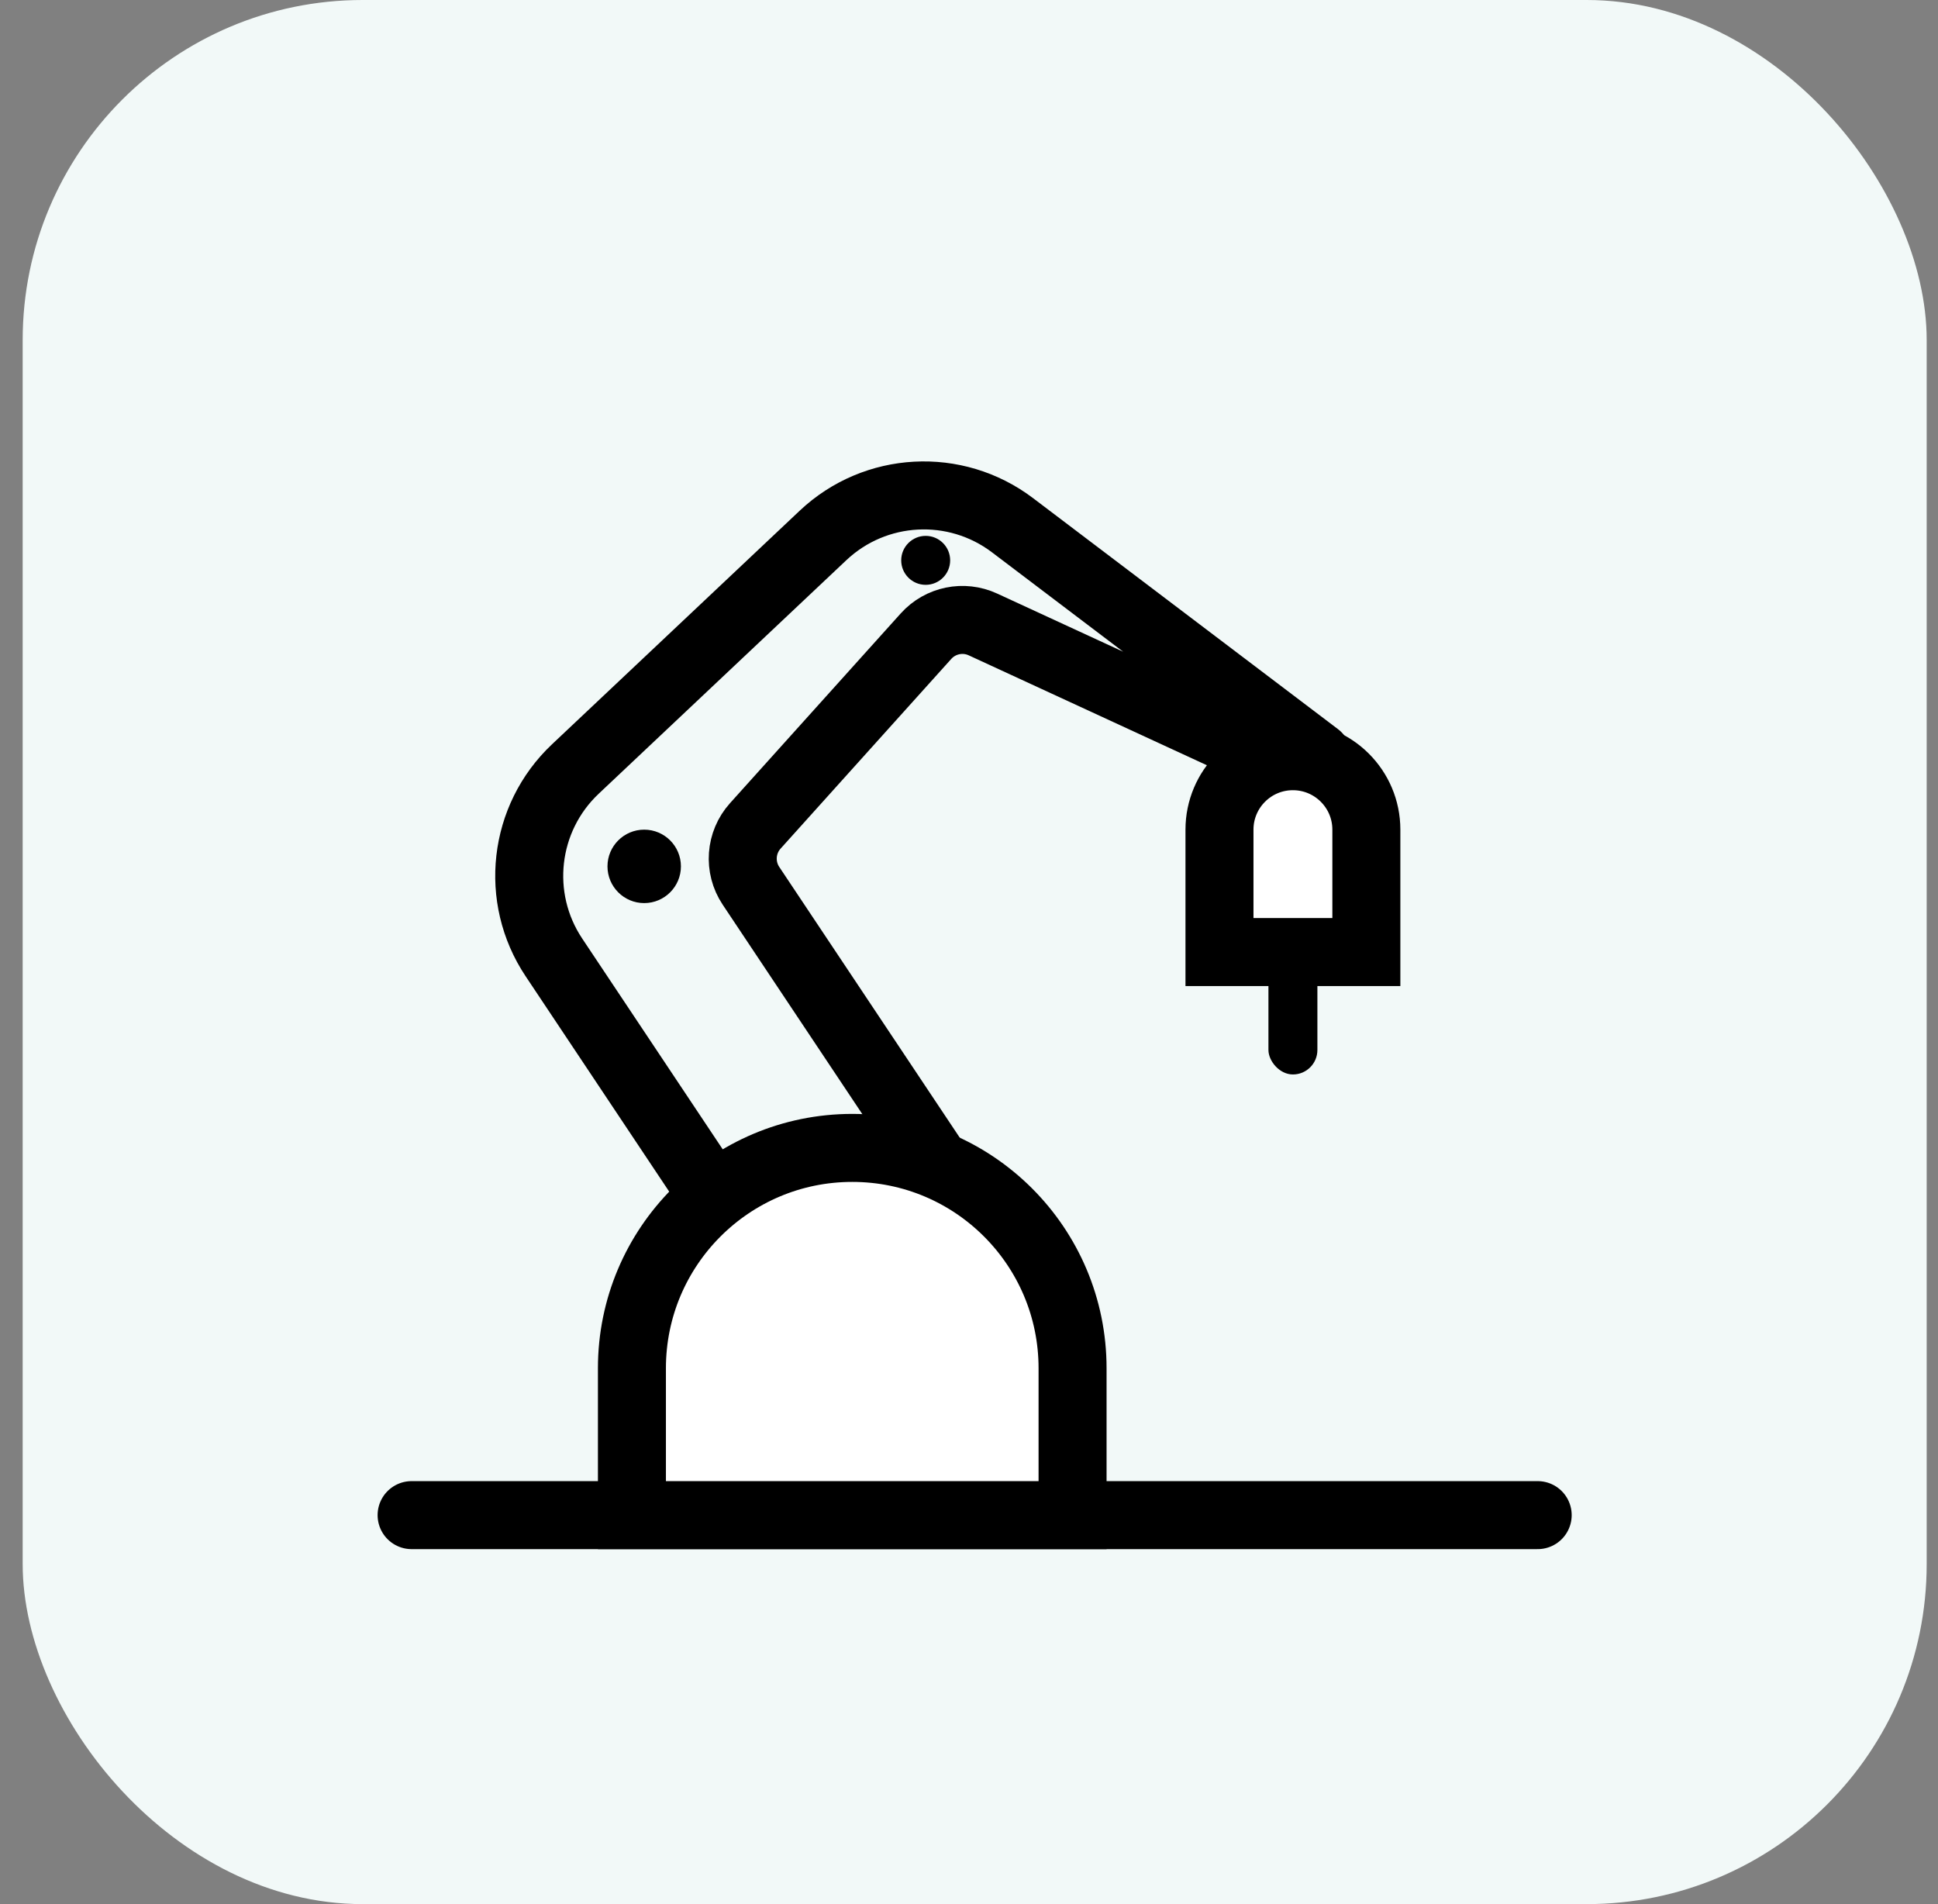
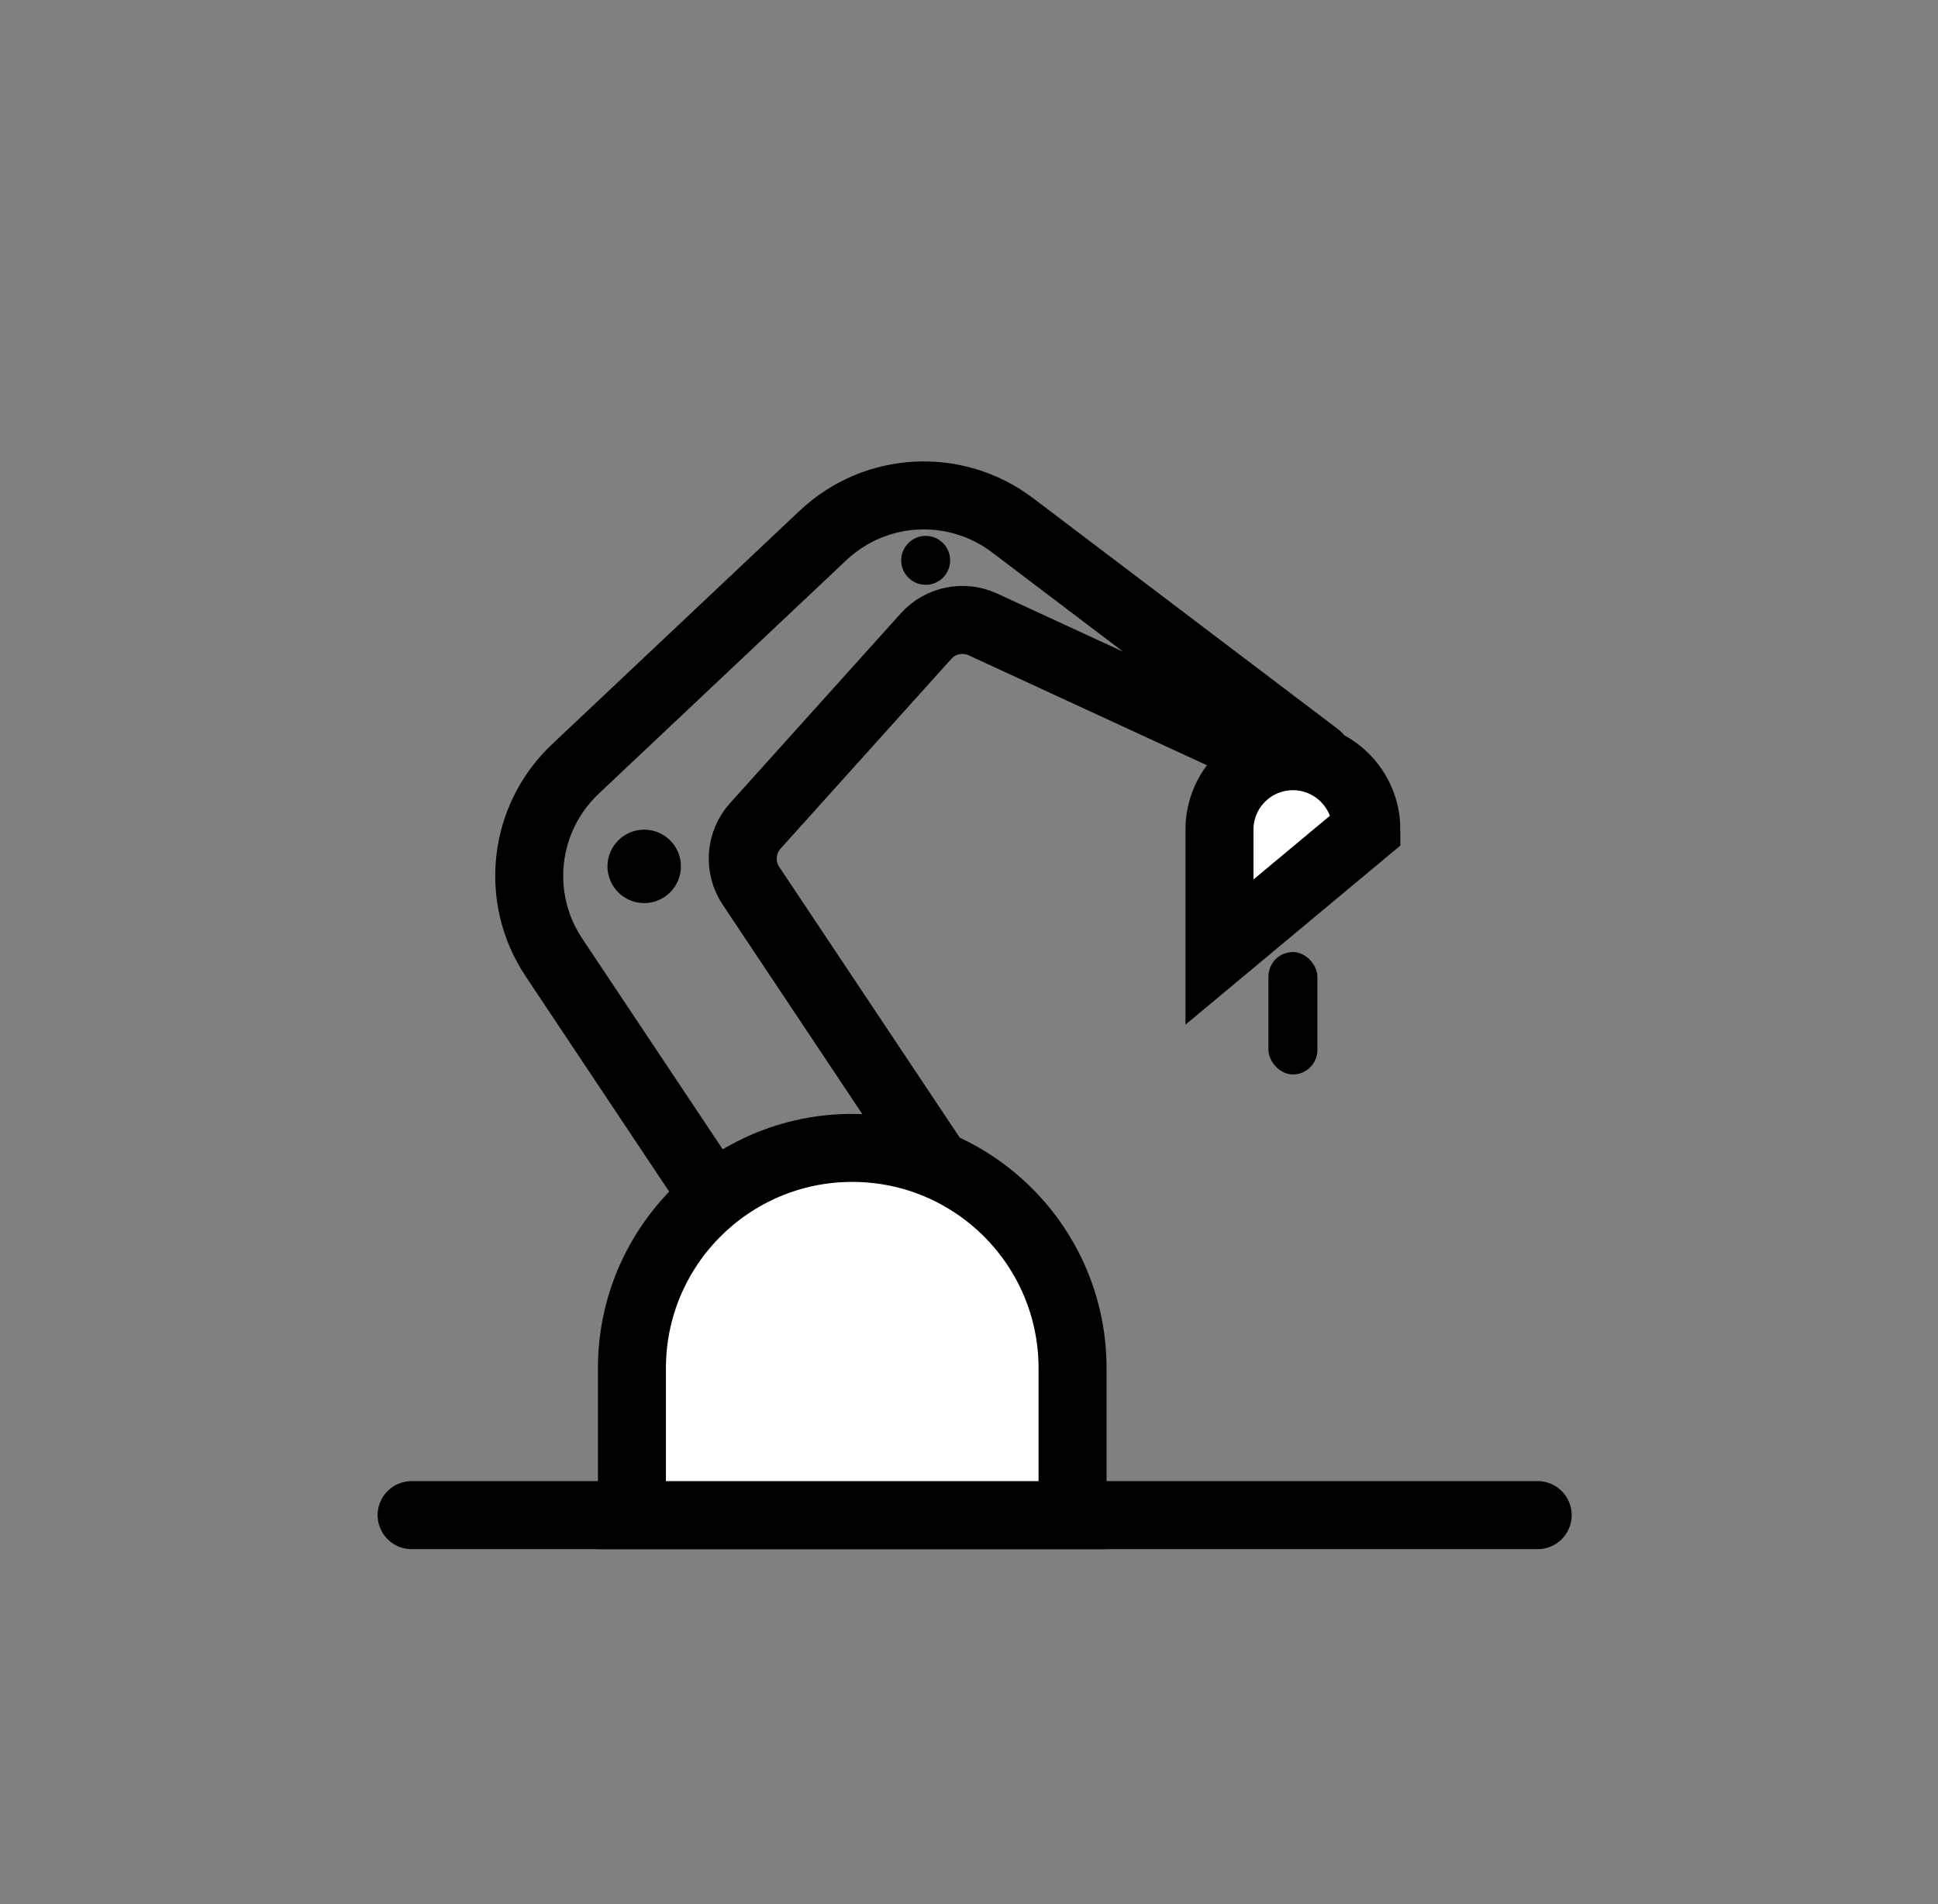
<svg xmlns="http://www.w3.org/2000/svg" width="57" height="56" viewBox="0 0 57 56" fill="none">
  <rect x="0" y="0" width="57" height="56" fill="#808080" stroke="none" />
-   <rect x="0.667" width="56" height="56" rx="10" fill="#F2F9F8" />
  <g style="mix-blend-mode:multiply" clip-path="url(#clip0_2432_6468)">
    <path d="M12.106 44.56H45.226" stroke="black" stroke-width="2" stroke-linecap="round" />
    <path d="M24.207 15.747L16.922 22.617C15.389 24.062 15.122 26.403 16.291 28.156L24.347 40.24L28.667 35.92L22.087 26.051C21.722 25.503 21.775 24.778 22.215 24.289L27.236 18.709C27.659 18.24 28.337 18.1 28.91 18.365L37.307 22.24H38.747L29.78 15.447C28.098 14.173 25.742 14.3 24.207 15.747Z" stroke="black" stroke-width="2" stroke-linecap="round" stroke-linejoin="round" />
    <path d="M18.586 40.24C18.586 36.661 21.488 33.76 25.066 33.76C28.645 33.76 31.546 36.661 31.546 40.24V44.56H18.586V40.24Z" fill="white" stroke="black" stroke-width="2" />
-     <path d="M40.187 24.4C40.187 23.207 39.219 22.24 38.026 22.24C36.834 22.24 35.867 23.207 35.867 24.4L35.867 28L40.187 28L40.187 24.4Z" fill="white" stroke="black" stroke-width="2" />
+     <path d="M40.187 24.4C40.187 23.207 39.219 22.24 38.026 22.24C36.834 22.24 35.867 23.207 35.867 24.4L35.867 28L40.187 24.4Z" fill="white" stroke="black" stroke-width="2" />
    <rect x="37.307" y="28" width="1.44" height="3.6" rx="0.72" fill="black" />
    <circle cx="18.947" cy="25.48" r="1.08" fill="black" />
    <circle cx="27.226" cy="16.48" r="0.72" fill="black" />
  </g>
  <defs>
    <clipPath id="clip0_2432_6468">
      <rect width="36" height="36" fill="white" transform="translate(10.666 10)" />
    </clipPath>
  </defs>
</svg>